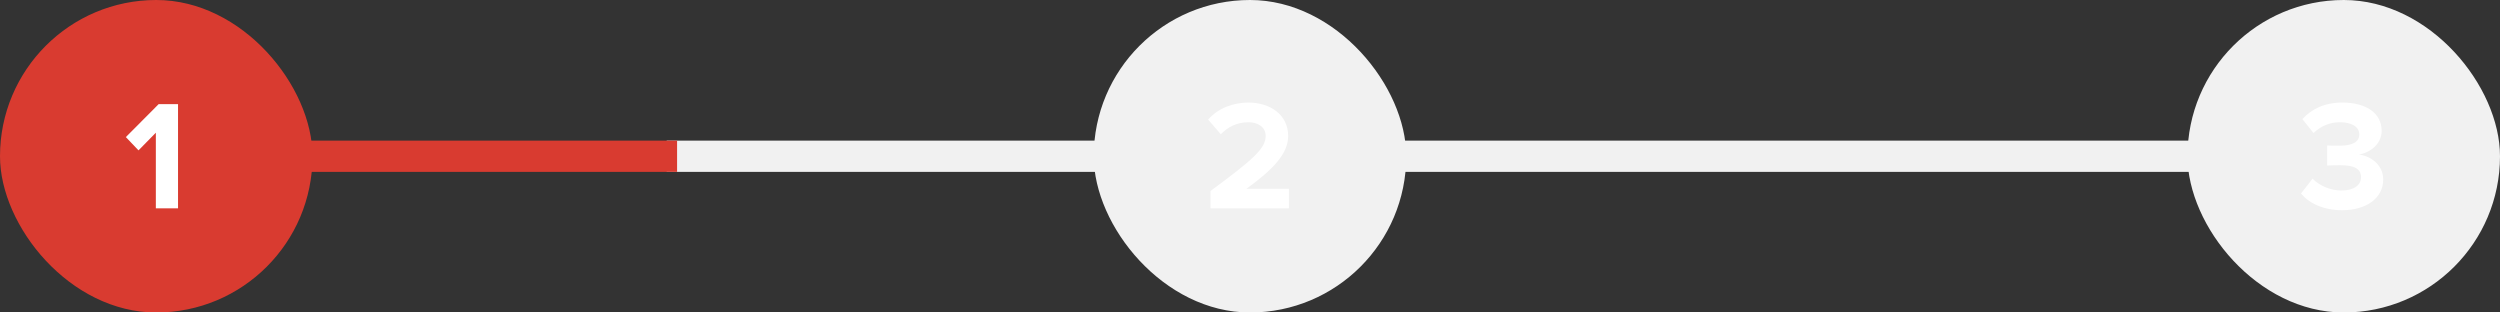
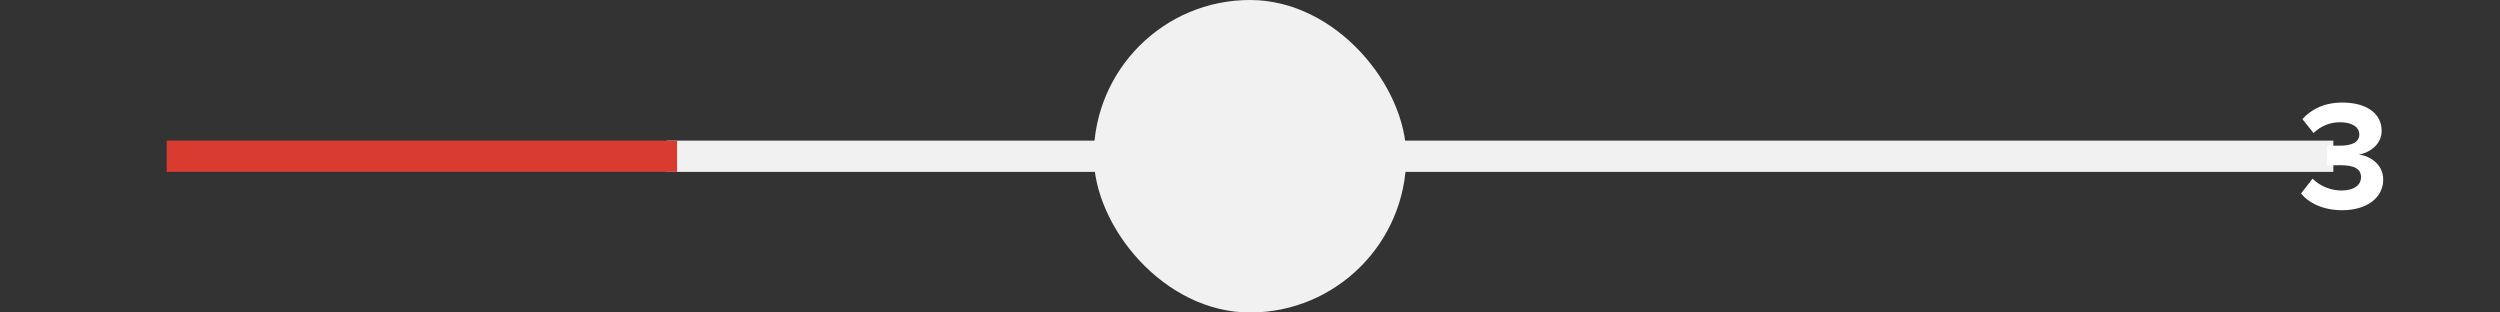
<svg xmlns="http://www.w3.org/2000/svg" width="240" height="30" viewBox="0 0 240 30" fill="none">
  <rect x="0" y="0" width="240" height="30" fill="#333333" stroke="none" />
  <path d="M64 15L224 15" stroke="#F1F1F1" stroke-width="3" />
  <path d="M16 15H65" stroke="#D93B30" stroke-width="3" />
-   <rect width="30" height="30" rx="15" fill="#D93B30" />
-   <path d="M17.091 20H14.961V12.74L13.296 14.435L12.082 13.16L15.232 9.995H17.091V20Z" fill="white" />
  <rect x="105" width="30" height="30" rx="15" fill="#F1F1F1" />
-   <path d="M123.738 20H116.208V18.335C120.303 15.305 121.503 14.27 121.503 13.04C121.503 12.17 120.708 11.735 119.883 11.735C118.743 11.735 117.873 12.185 117.198 12.89L115.983 11.48C116.958 10.355 118.443 9.845 119.838 9.845C121.968 9.845 123.663 11.045 123.663 13.04C123.663 14.75 122.253 16.235 119.658 18.125H123.738V20Z" fill="white" />
-   <rect x="210" width="30" height="30" rx="15" fill="#F1F1F1" />
  <path d="M224.843 20.18C222.998 20.18 221.633 19.475 220.898 18.575L222.008 17.15C222.698 17.87 223.793 18.29 224.768 18.29C225.983 18.29 226.658 17.765 226.658 17.015C226.658 16.22 226.043 15.86 224.648 15.86C224.228 15.86 223.553 15.875 223.403 15.89V13.97C223.583 13.985 224.273 13.985 224.648 13.985C225.758 13.985 226.493 13.655 226.493 12.92C226.493 12.125 225.683 11.735 224.633 11.735C223.673 11.735 222.803 12.095 222.098 12.77L221.033 11.435C221.843 10.52 223.103 9.845 224.858 9.845C227.198 9.845 228.638 10.895 228.638 12.56C228.638 13.82 227.558 14.645 226.448 14.84C227.468 14.945 228.788 15.74 228.788 17.24C228.788 18.965 227.243 20.18 224.843 20.18Z" fill="white" />
</svg>